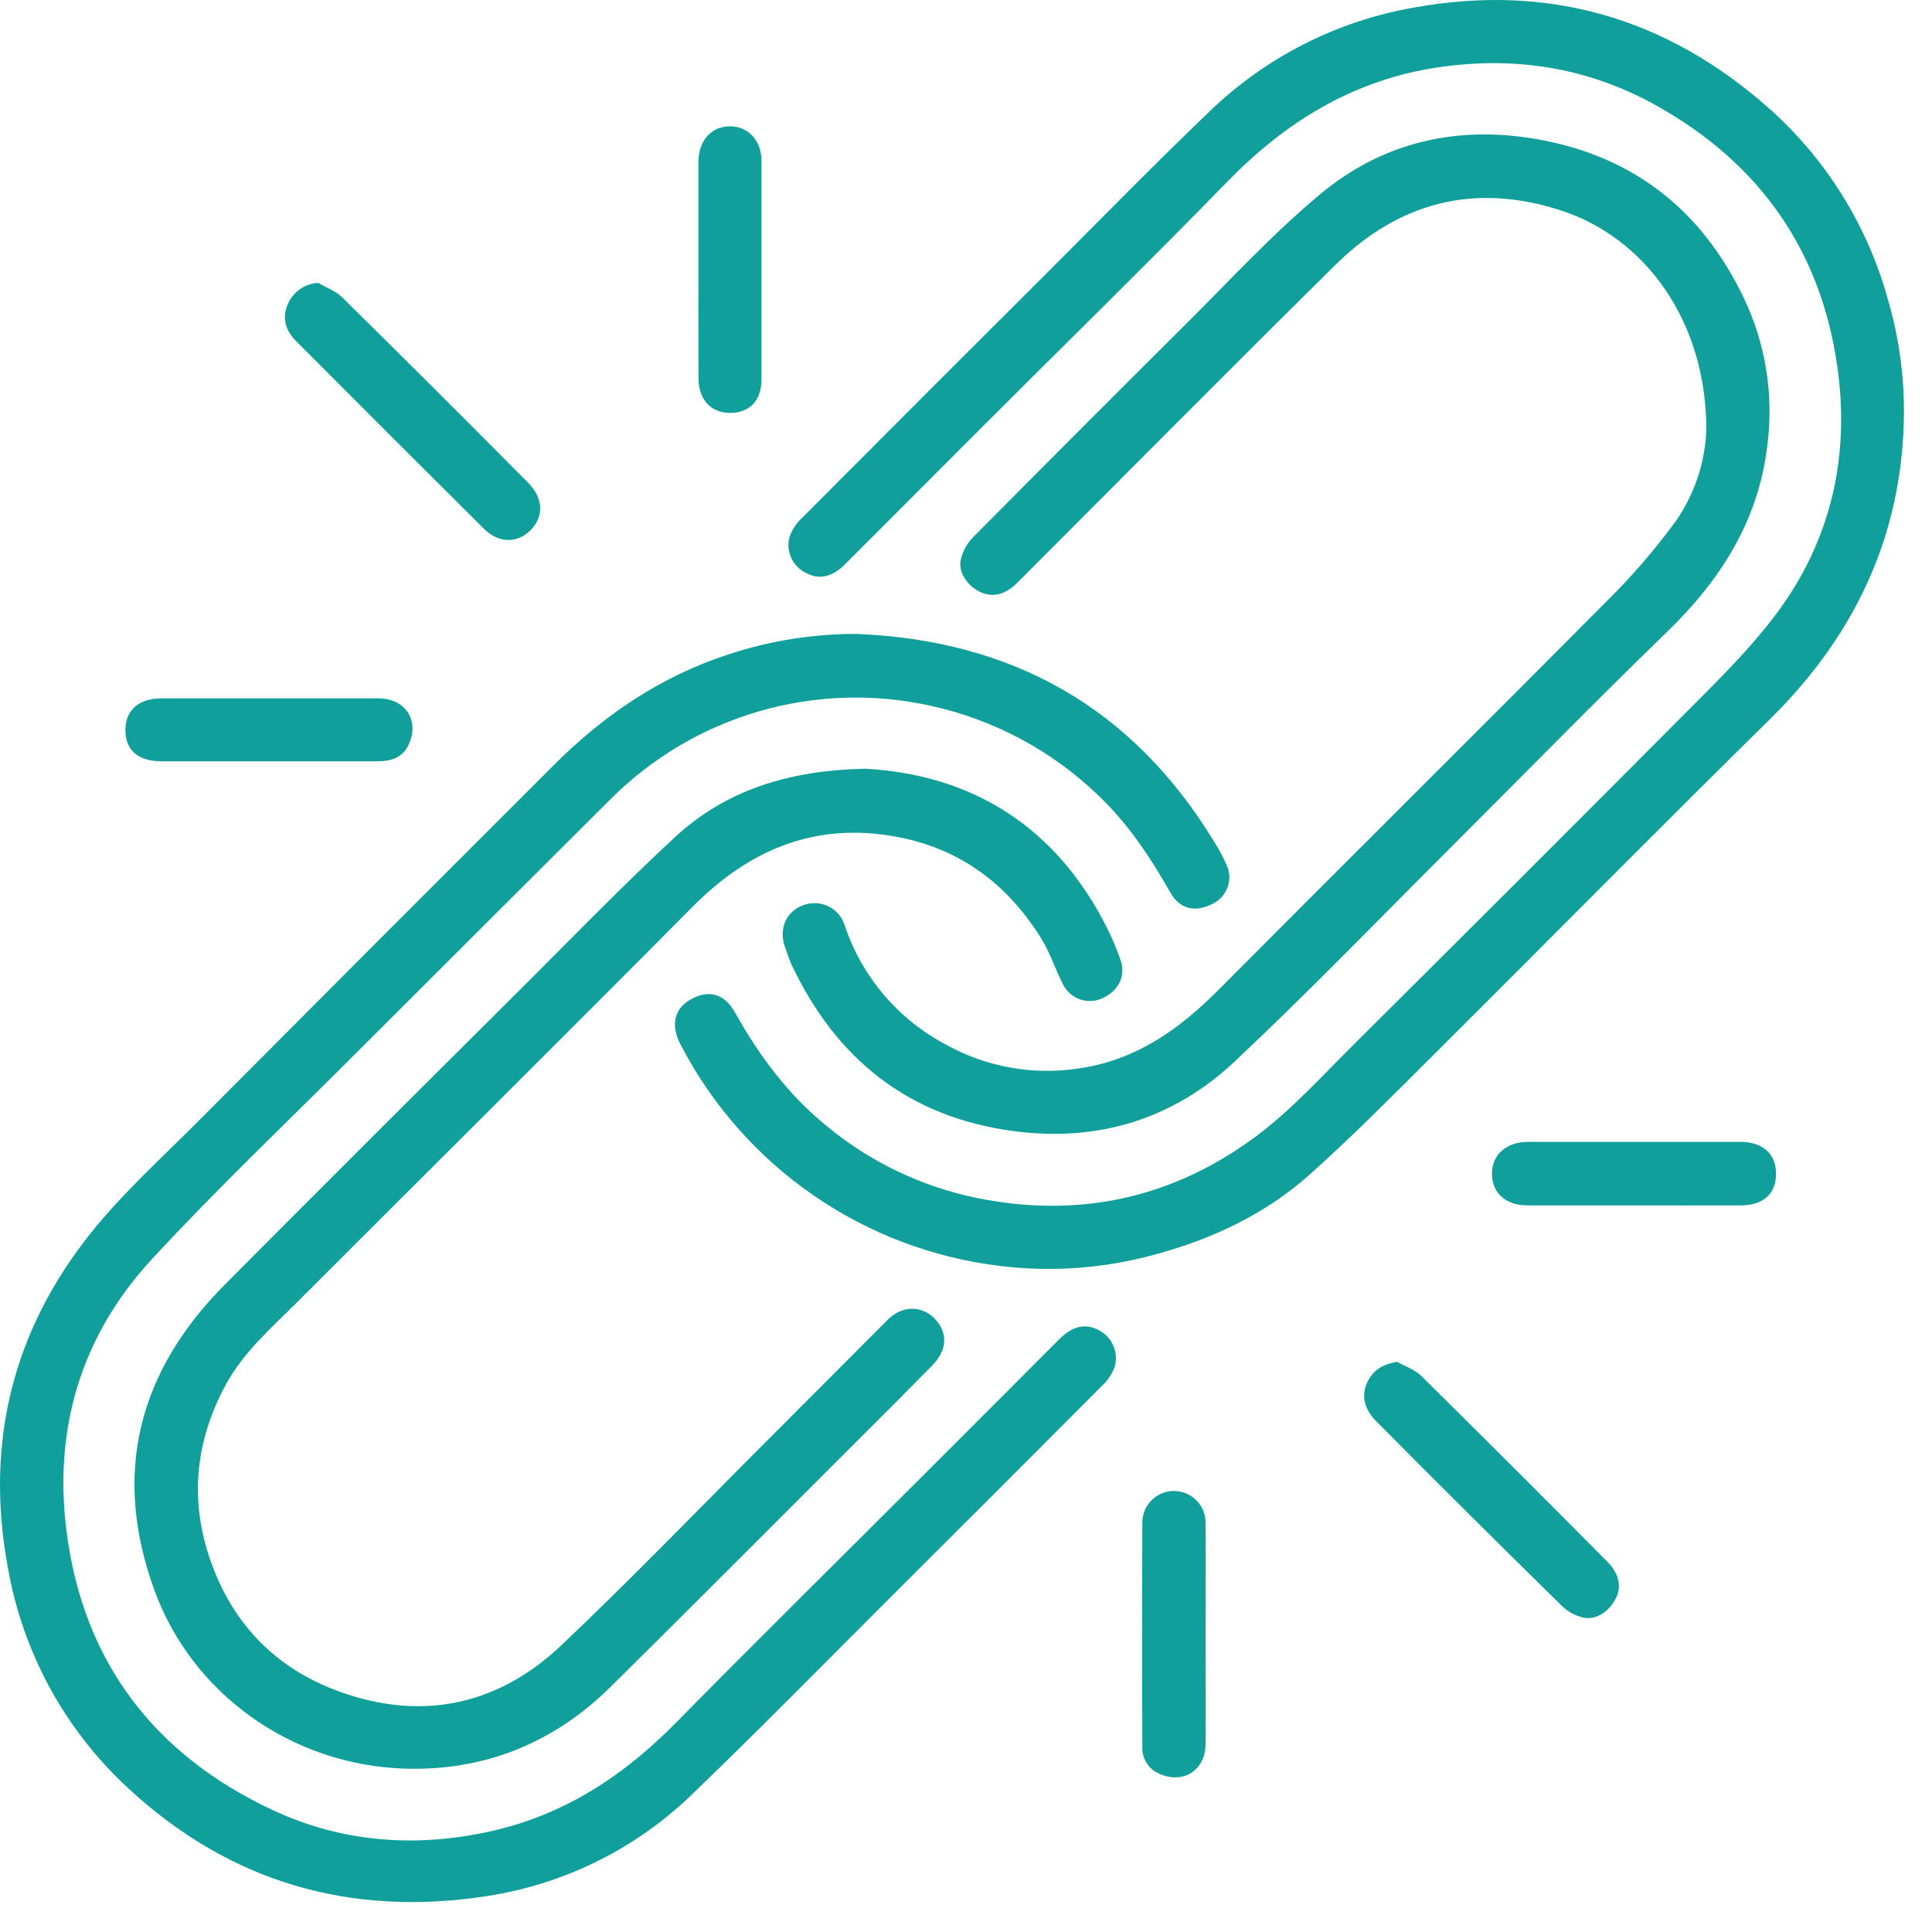
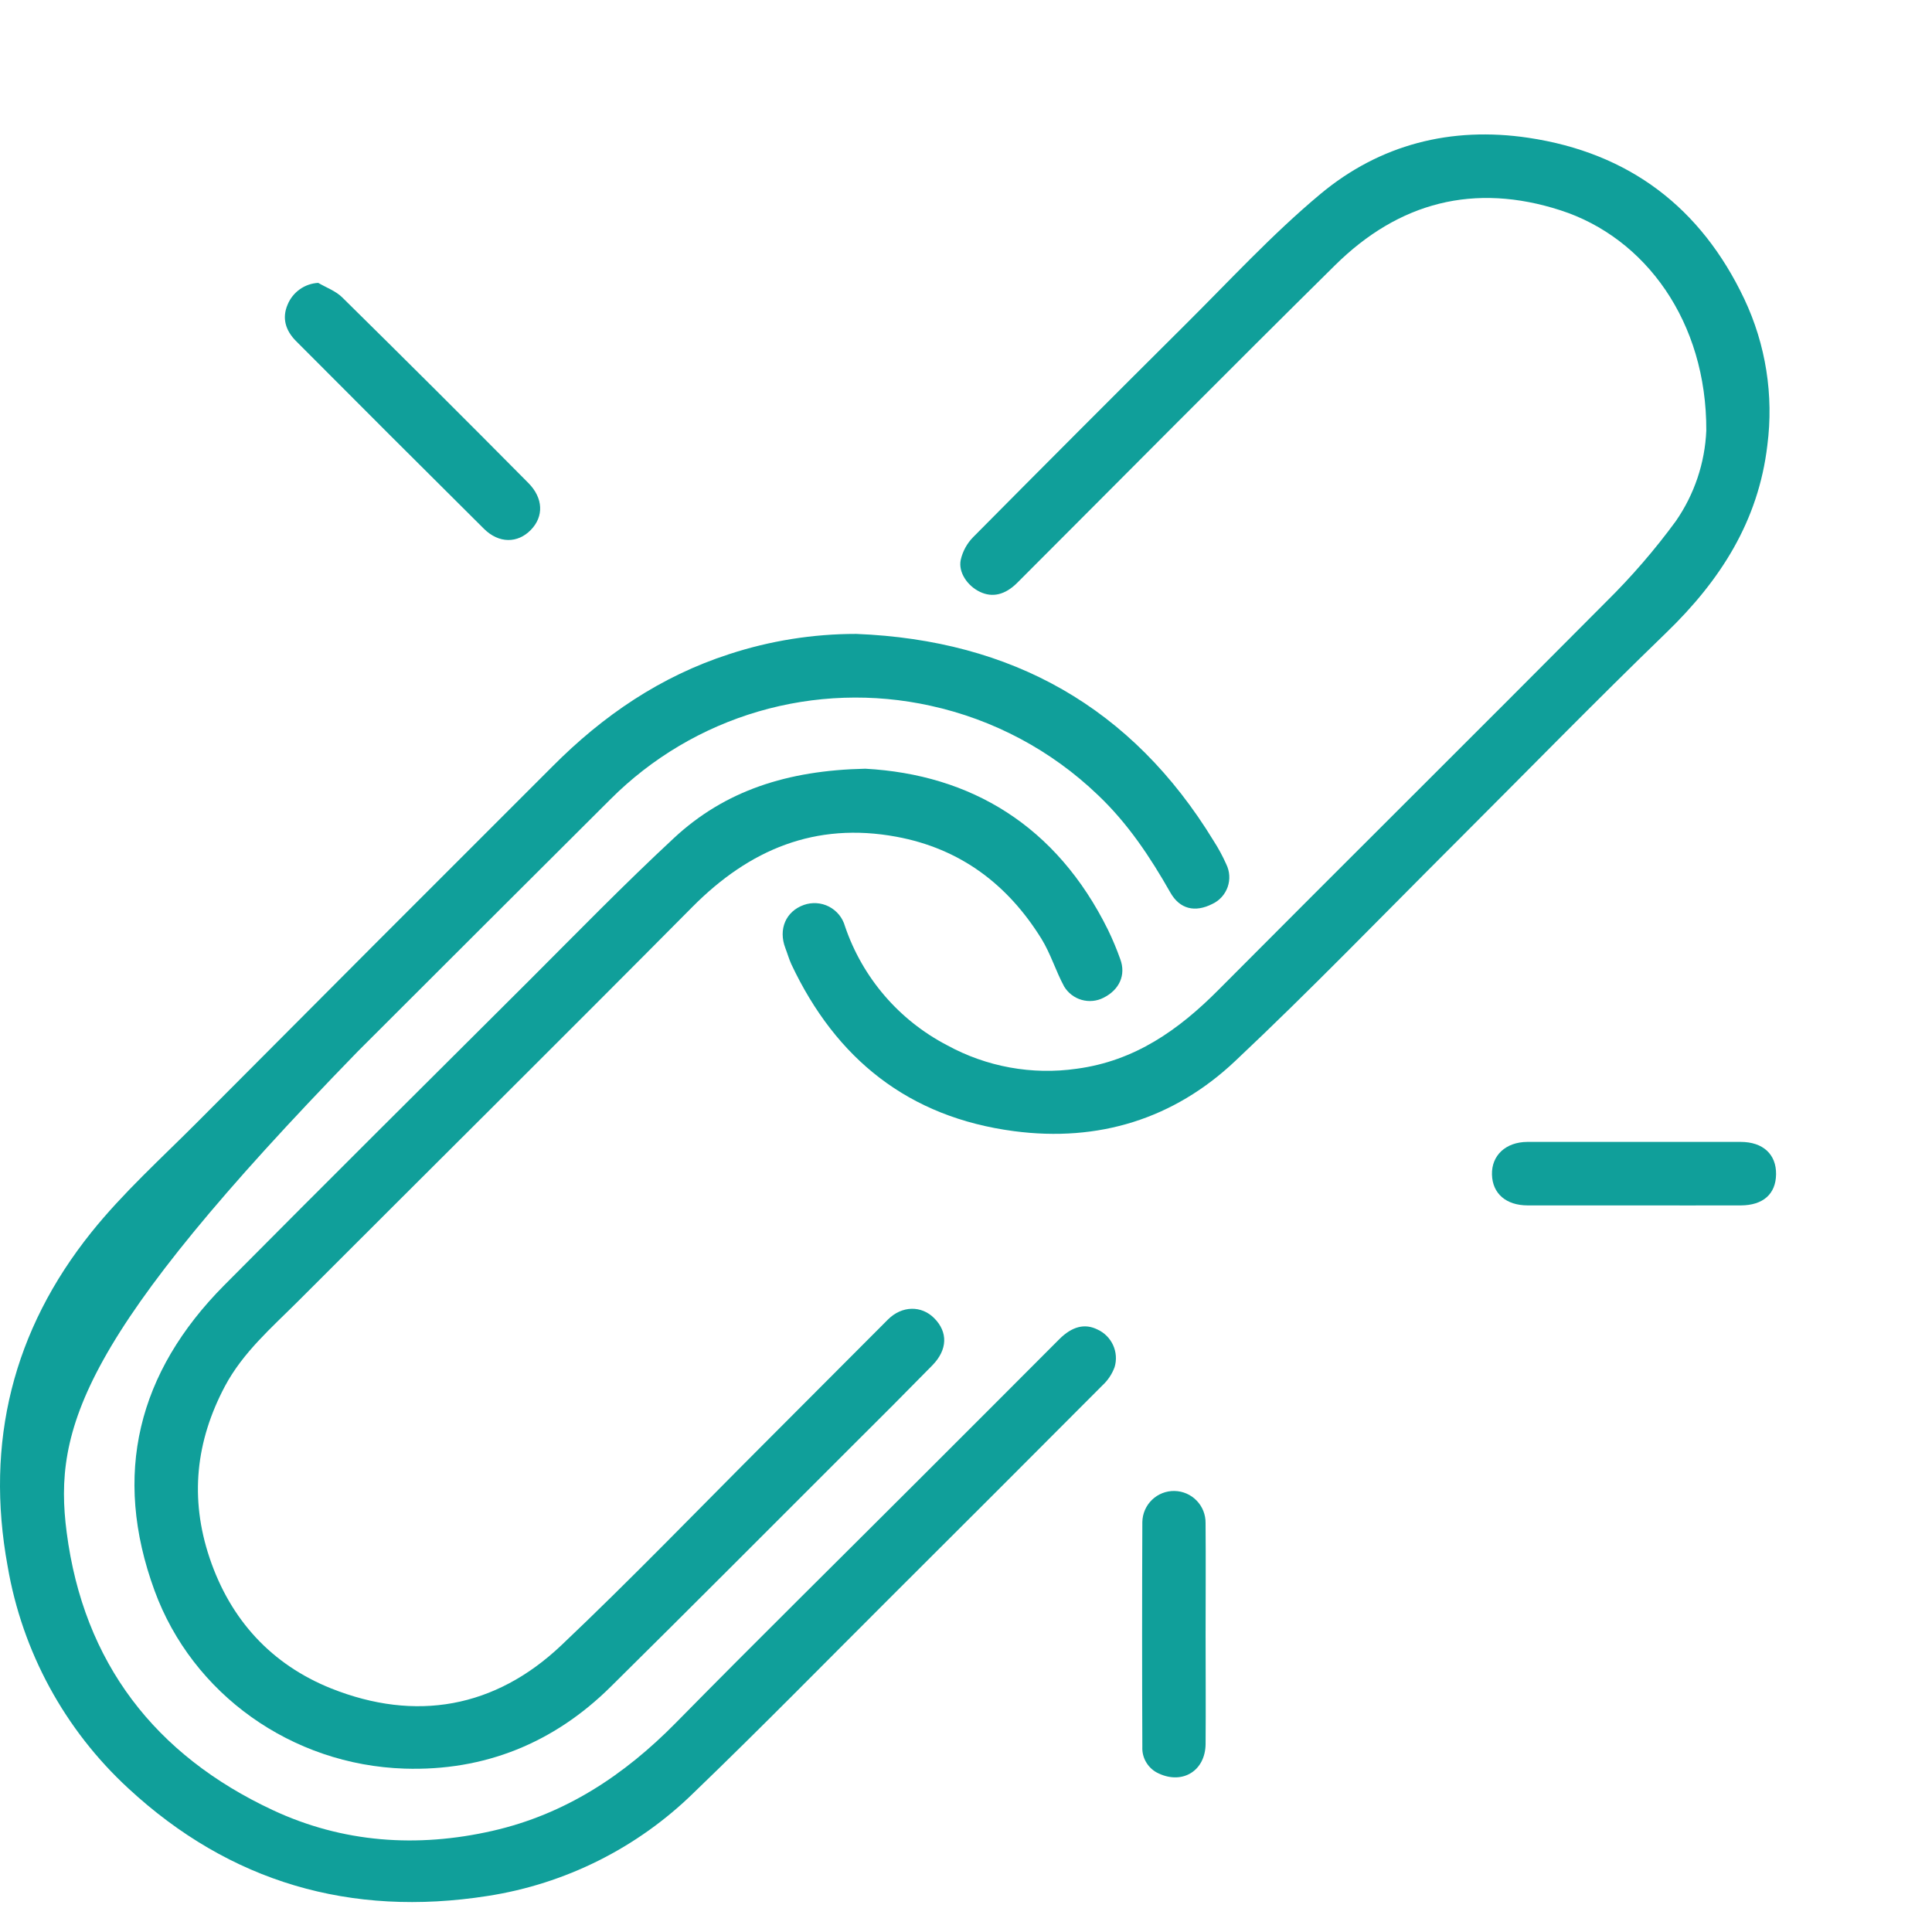
<svg xmlns="http://www.w3.org/2000/svg" width="62" height="62" viewBox="0 0 62 62" fill="none">
-   <path d="M61.1 13.288C61.057 17.171 59.537 20.387 56.782 23.097C53.207 26.614 49.687 30.186 46.132 33.725C44.782 35.068 43.445 36.428 42.027 37.695C40.634 38.937 38.971 39.731 37.167 40.231C35.519 40.7 33.794 40.834 32.093 40.626C29.934 40.367 27.872 39.584 26.085 38.346C24.298 37.108 22.841 35.451 21.84 33.522C21.518 32.906 21.631 32.379 22.151 32.081C22.727 31.749 23.239 31.869 23.588 32.493C24.363 33.883 25.299 35.136 26.539 36.144C27.924 37.288 29.569 38.076 31.328 38.44C34.609 39.112 37.623 38.455 40.29 36.479C41.44 35.624 42.42 34.536 43.443 33.518C46.946 30.039 50.44 26.548 53.924 23.047C54.992 21.971 56.098 20.907 57.003 19.7C58.746 17.368 59.369 14.684 58.967 11.802C58.444 8.038 56.464 5.235 53.151 3.385C50.877 2.116 48.424 1.771 45.882 2.205C43.34 2.64 41.228 3.945 39.42 5.797C36.843 8.439 34.204 11.018 31.595 13.627C30.099 15.122 28.604 16.619 27.11 18.117C26.717 18.512 26.282 18.612 25.882 18.393C25.666 18.294 25.492 18.121 25.393 17.906C25.294 17.69 25.276 17.446 25.341 17.218C25.421 16.994 25.553 16.792 25.728 16.631C28.386 13.962 31.049 11.298 33.717 8.639C35.417 6.942 37.097 5.218 38.831 3.562C40.632 1.826 42.912 0.67 45.376 0.243C49.67 -0.535 53.459 0.563 56.721 3.433C58.596 5.084 59.944 7.249 60.599 9.66C60.941 10.839 61.109 12.061 61.1 13.288Z" fill="#109F9A" />
-   <path d="M27.478 20.343C32.466 20.541 36.327 22.692 38.949 26.988C39.103 27.227 39.238 27.477 39.353 27.736C39.408 27.849 39.441 27.971 39.448 28.096C39.456 28.221 39.438 28.346 39.397 28.465C39.355 28.583 39.291 28.692 39.207 28.785C39.123 28.878 39.022 28.954 38.908 29.007C38.352 29.291 37.86 29.178 37.557 28.641C36.91 27.5 36.188 26.417 35.232 25.512C33.739 24.079 31.878 23.088 29.856 22.647C28.03 22.244 26.133 22.308 24.339 22.832C22.545 23.357 20.913 24.325 19.592 25.647C16.884 28.346 14.18 31.045 11.478 33.745C9.268 35.956 6.998 38.111 4.877 40.405C2.605 42.863 1.706 45.852 2.14 49.177C2.682 53.359 4.975 56.324 8.755 58.089C10.996 59.136 13.384 59.306 15.81 58.753C18.14 58.221 20.03 56.972 21.689 55.287C24.265 52.668 26.883 50.09 29.479 47.494C30.987 45.988 32.492 44.483 33.994 42.976C34.404 42.566 34.811 42.463 35.218 42.665C35.441 42.766 35.618 42.944 35.72 43.166C35.821 43.387 35.839 43.639 35.769 43.872C35.687 44.096 35.553 44.297 35.377 44.459C33.14 46.705 30.898 48.946 28.653 51.184C26.53 53.301 24.43 55.445 22.269 57.525C20.461 59.299 18.142 60.46 15.639 60.845C11.261 61.529 7.381 60.412 4.119 57.391C2.075 55.509 0.713 53.002 0.245 50.263C-0.484 46.284 0.416 42.685 2.932 39.546C3.948 38.279 5.173 37.175 6.324 36.019C10.125 32.2 13.93 28.389 17.738 24.587C19.356 22.96 21.201 21.704 23.395 20.994C24.712 20.562 26.091 20.342 27.478 20.343Z" fill="#109F9A" />
+   <path d="M27.478 20.343C32.466 20.541 36.327 22.692 38.949 26.988C39.103 27.227 39.238 27.477 39.353 27.736C39.408 27.849 39.441 27.971 39.448 28.096C39.456 28.221 39.438 28.346 39.397 28.465C39.355 28.583 39.291 28.692 39.207 28.785C39.123 28.878 39.022 28.954 38.908 29.007C38.352 29.291 37.86 29.178 37.557 28.641C36.91 27.5 36.188 26.417 35.232 25.512C33.739 24.079 31.878 23.088 29.856 22.647C28.03 22.244 26.133 22.308 24.339 22.832C22.545 23.357 20.913 24.325 19.592 25.647C16.884 28.346 14.18 31.045 11.478 33.745C2.605 42.863 1.706 45.852 2.14 49.177C2.682 53.359 4.975 56.324 8.755 58.089C10.996 59.136 13.384 59.306 15.81 58.753C18.14 58.221 20.03 56.972 21.689 55.287C24.265 52.668 26.883 50.09 29.479 47.494C30.987 45.988 32.492 44.483 33.994 42.976C34.404 42.566 34.811 42.463 35.218 42.665C35.441 42.766 35.618 42.944 35.72 43.166C35.821 43.387 35.839 43.639 35.769 43.872C35.687 44.096 35.553 44.297 35.377 44.459C33.14 46.705 30.898 48.946 28.653 51.184C26.53 53.301 24.43 55.445 22.269 57.525C20.461 59.299 18.142 60.46 15.639 60.845C11.261 61.529 7.381 60.412 4.119 57.391C2.075 55.509 0.713 53.002 0.245 50.263C-0.484 46.284 0.416 42.685 2.932 39.546C3.948 38.279 5.173 37.175 6.324 36.019C10.125 32.2 13.93 28.389 17.738 24.587C19.356 22.96 21.201 21.704 23.395 20.994C24.712 20.562 26.091 20.342 27.478 20.343Z" fill="#109F9A" />
  <path d="M54.757 13.817C54.771 10.326 52.807 7.631 50.082 6.75C47.311 5.854 44.89 6.489 42.846 8.509C39.425 11.887 36.043 15.303 32.644 18.703C32.256 19.091 31.847 19.185 31.447 18.993C31.046 18.802 30.747 18.364 30.831 17.967C30.893 17.694 31.029 17.444 31.224 17.243C33.473 14.974 35.729 12.714 37.993 10.462C39.437 9.029 40.821 7.52 42.377 6.223C44.283 4.636 46.562 4.051 49.049 4.422C52.284 4.905 54.586 6.663 55.975 9.592C56.667 11.055 56.924 12.686 56.716 14.291C56.428 16.727 55.207 18.624 53.481 20.295C51.194 22.507 48.972 24.784 46.721 27.032C44.368 29.378 42.059 31.772 39.644 34.045C37.67 35.91 35.251 36.657 32.54 36.3C29.159 35.855 26.828 33.987 25.393 30.939C25.316 30.767 25.269 30.596 25.203 30.425C24.972 29.822 25.216 29.248 25.795 29.041C25.926 28.994 26.066 28.975 26.205 28.984C26.345 28.993 26.481 29.031 26.605 29.095C26.729 29.16 26.838 29.249 26.927 29.357C27.015 29.466 27.079 29.591 27.117 29.726C27.675 31.371 28.847 32.737 30.388 33.54C31.657 34.237 33.119 34.503 34.553 34.297C36.416 34.048 37.824 33.053 39.105 31.763C43.243 27.603 47.41 23.473 51.545 19.31C52.358 18.508 53.106 17.643 53.78 16.722C54.374 15.865 54.713 14.858 54.757 13.817Z" fill="#109F9A" />
  <path d="M27.768 24.669C31.152 24.854 33.901 26.492 35.557 29.84C35.705 30.146 35.836 30.459 35.95 30.779C36.139 31.284 35.925 31.763 35.415 32.018C35.198 32.13 34.946 32.154 34.711 32.087C34.476 32.02 34.275 31.866 34.149 31.657C33.881 31.161 33.716 30.605 33.422 30.128C32.339 28.381 30.819 27.232 28.767 26.852C26.164 26.371 24.05 27.261 22.223 29.101C18.021 33.337 13.783 37.538 9.564 41.76C8.717 42.606 7.799 43.397 7.221 44.48C6.281 46.25 6.083 48.081 6.726 49.996C7.395 51.986 8.716 53.418 10.628 54.184C13.334 55.262 15.883 54.817 18.013 52.8C20.237 50.693 22.37 48.479 24.539 46.31C25.86 44.989 27.179 43.667 28.497 42.343C28.944 41.898 29.572 41.888 29.982 42.304C30.422 42.748 30.411 43.311 29.924 43.811C29.069 44.683 28.213 45.542 27.346 46.402C24.766 48.98 22.194 51.563 19.6 54.128C17.773 55.937 15.546 56.839 12.982 56.757C9.355 56.639 6.175 54.362 4.961 51.048C3.592 47.314 4.427 44.035 7.195 41.245C10.445 37.971 13.712 34.724 16.978 31.47C18.517 29.931 20.037 28.371 21.633 26.889C23.261 25.377 25.261 24.722 27.768 24.669Z" fill="#109F9A" />
  <path d="M10.212 9.078C10.473 9.23 10.775 9.338 10.982 9.543C12.982 11.514 14.973 13.498 16.952 15.496C17.436 15.982 17.457 16.574 17.034 17.007C16.612 17.44 16.008 17.447 15.527 16.966C13.512 14.964 11.503 12.958 9.501 10.946C9.159 10.604 9.046 10.204 9.229 9.778C9.309 9.58 9.445 9.409 9.619 9.285C9.793 9.161 9.999 9.089 10.212 9.078Z" fill="#109F9A" />
-   <path d="M44.835 43.703C45.096 43.85 45.405 43.951 45.61 44.155C47.612 46.132 49.602 48.12 51.582 50.118C51.955 50.493 52.042 50.91 51.861 51.278C51.647 51.712 51.233 51.998 50.811 51.911C50.553 51.852 50.316 51.723 50.126 51.539C48.125 49.576 46.138 47.599 44.165 45.611C43.782 45.227 43.679 44.789 43.871 44.372C44.047 43.989 44.348 43.783 44.835 43.703Z" fill="#109F9A" />
-   <path d="M8.603 24.431C7.465 24.431 6.326 24.431 5.182 24.431C4.427 24.431 4.023 24.072 4.025 23.425C4.027 22.779 4.46 22.411 5.183 22.411C7.501 22.411 9.82 22.411 12.14 22.411C13.028 22.411 13.487 23.15 13.098 23.928C12.893 24.342 12.512 24.431 12.096 24.431C10.936 24.433 9.768 24.431 8.603 24.431Z" fill="#109F9A" />
  <path d="M38.689 52.466C38.689 53.633 38.698 54.8 38.689 55.966C38.681 56.822 37.957 57.272 37.187 56.914C37.023 56.841 36.885 56.721 36.791 56.568C36.696 56.416 36.65 56.238 36.659 56.059C36.649 53.654 36.649 51.248 36.659 48.843C36.664 48.574 36.775 48.318 36.969 48.131C37.162 47.944 37.422 47.842 37.691 47.847C37.96 47.852 38.216 47.963 38.403 48.157C38.59 48.35 38.692 48.61 38.688 48.879C38.698 50.077 38.689 51.272 38.689 52.466Z" fill="#109F9A" />
-   <path d="M22.413 8.694C22.413 7.527 22.413 6.36 22.413 5.194C22.413 4.52 22.827 4.058 23.412 4.053C23.997 4.048 24.438 4.494 24.438 5.17C24.438 7.503 24.438 9.837 24.438 12.171C24.438 12.856 24.053 13.246 23.441 13.251C22.828 13.256 22.426 12.842 22.416 12.158C22.409 11 22.413 9.847 22.413 8.694Z" fill="#109F9A" />
  <path d="M52.448 38.683C51.309 38.683 50.168 38.683 49.027 38.683C48.329 38.683 47.894 38.301 47.879 37.692C47.863 37.083 48.317 36.647 49.018 36.645C51.299 36.645 53.58 36.645 55.861 36.645C56.579 36.645 57.005 37.046 56.996 37.684C56.988 38.322 56.576 38.679 55.867 38.683C54.728 38.686 53.587 38.683 52.448 38.683Z" fill="#109F9A" />
</svg>